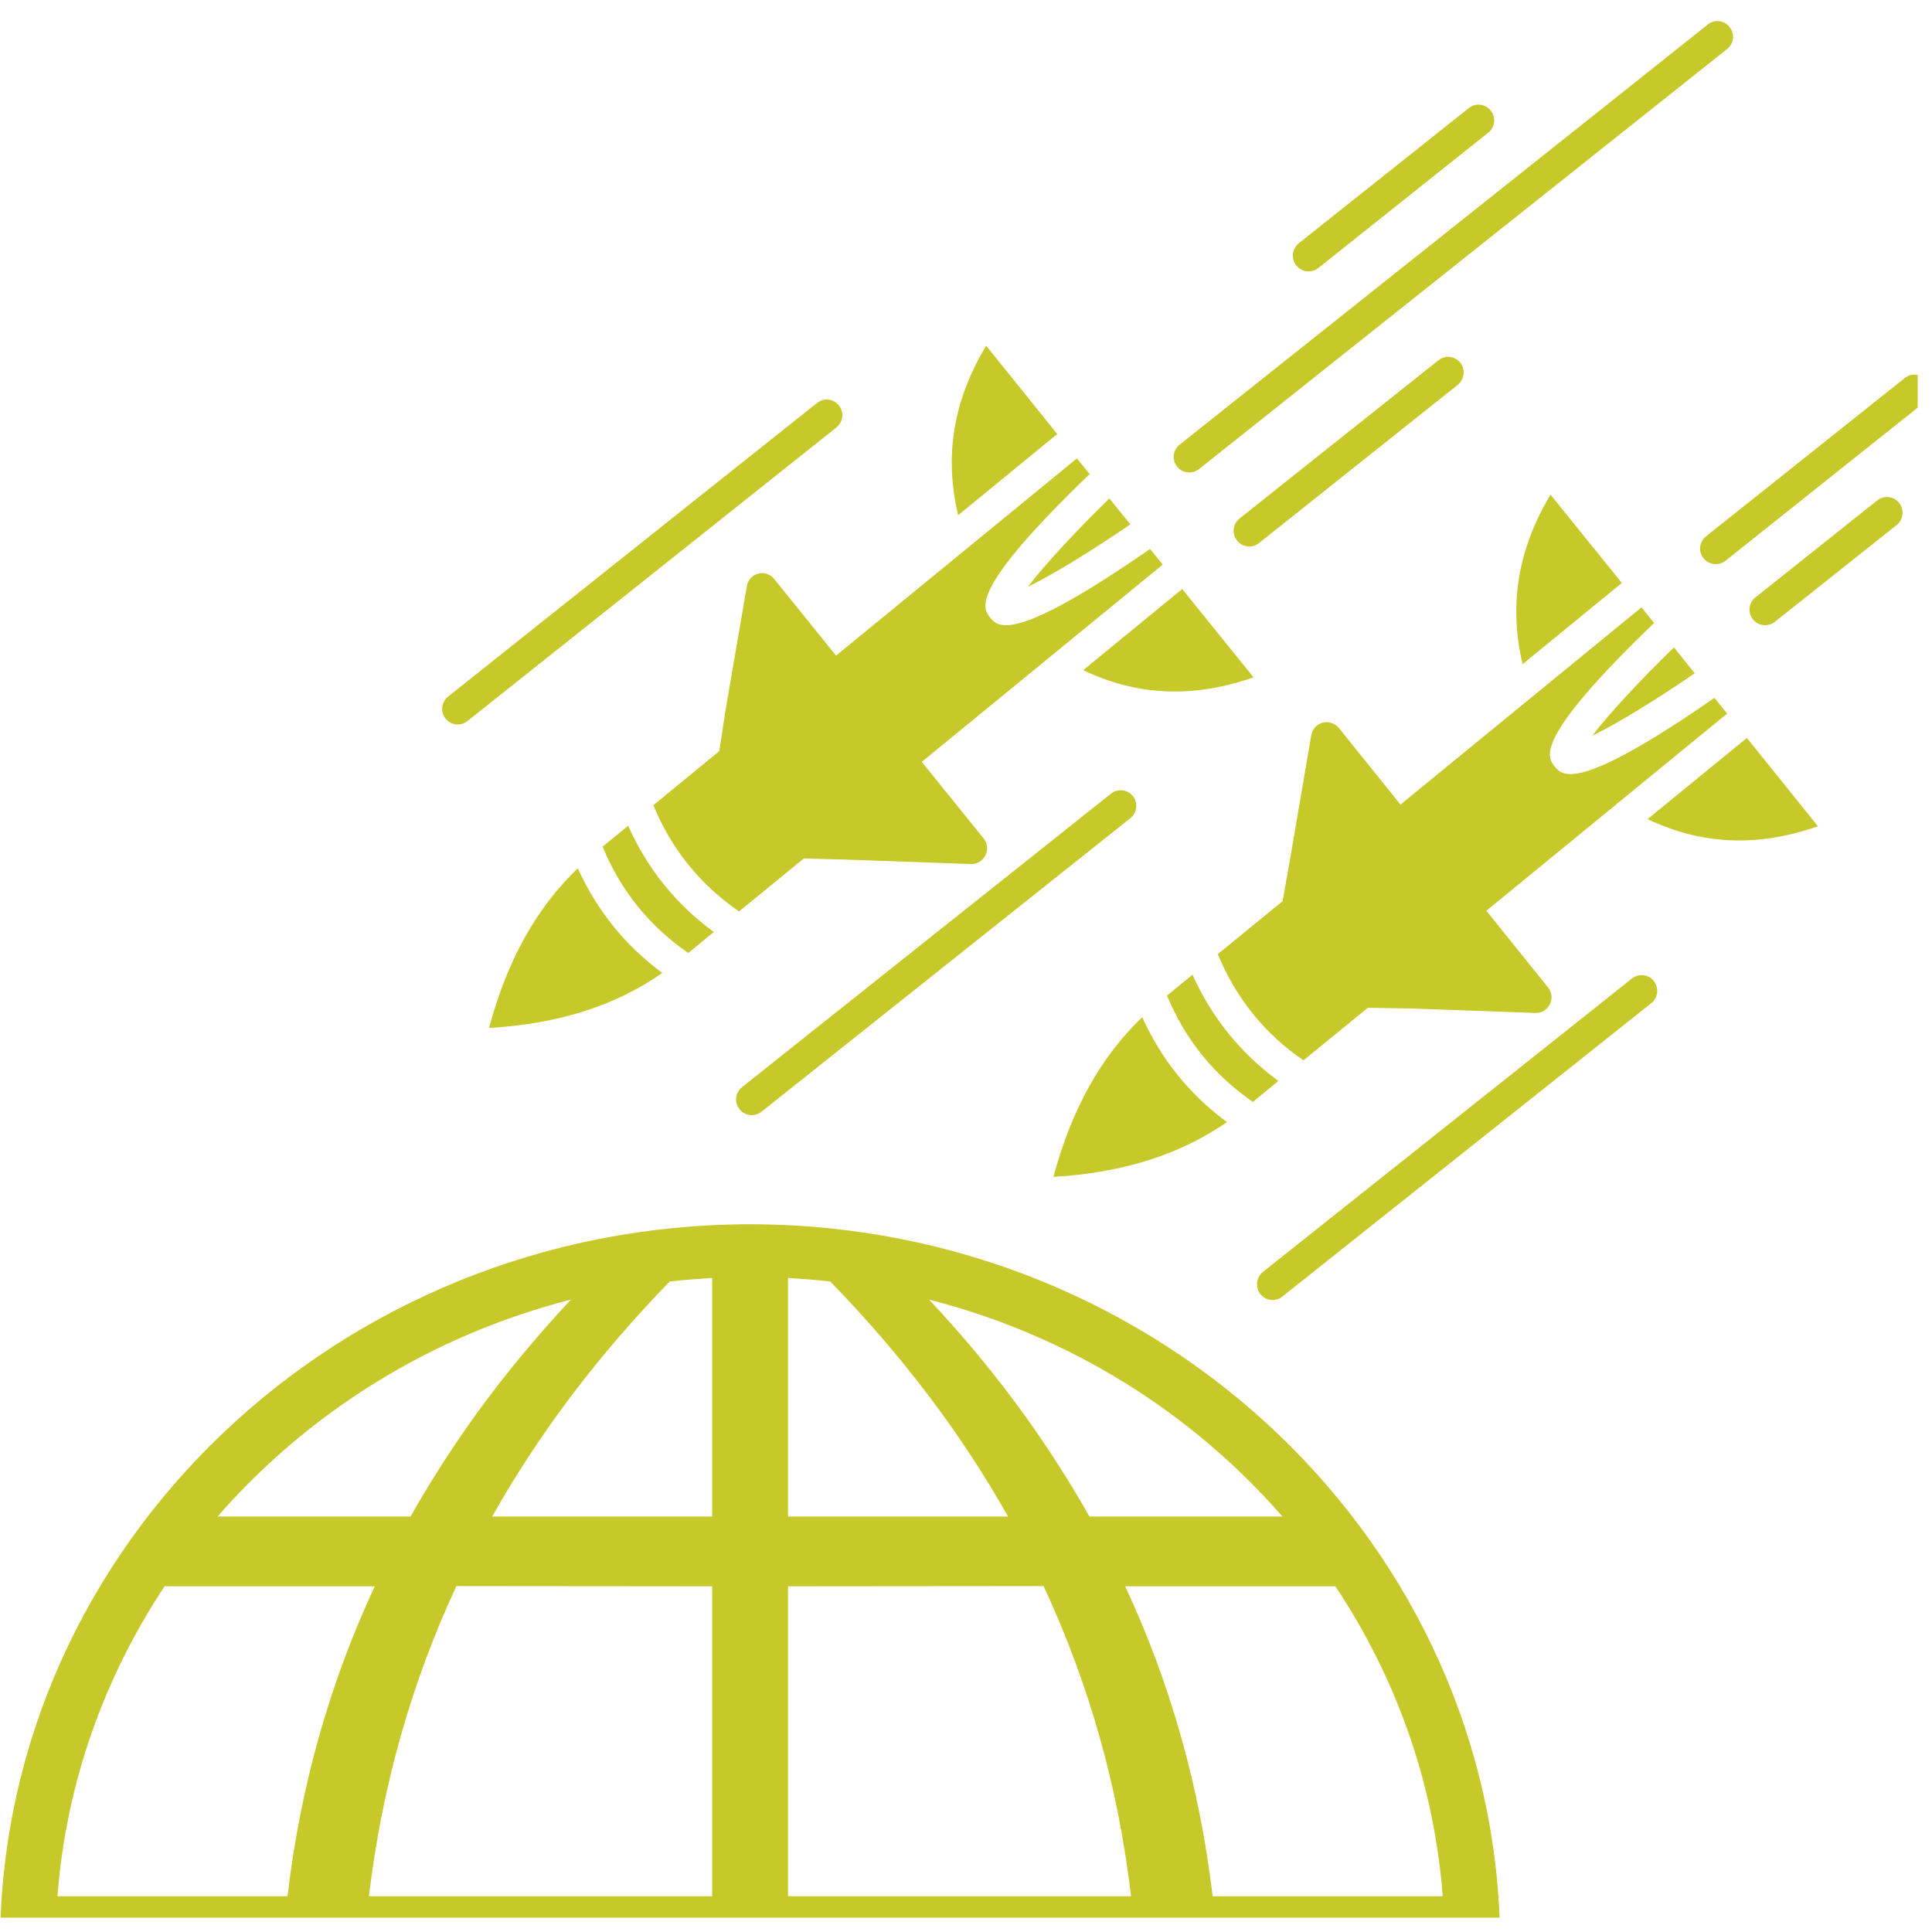
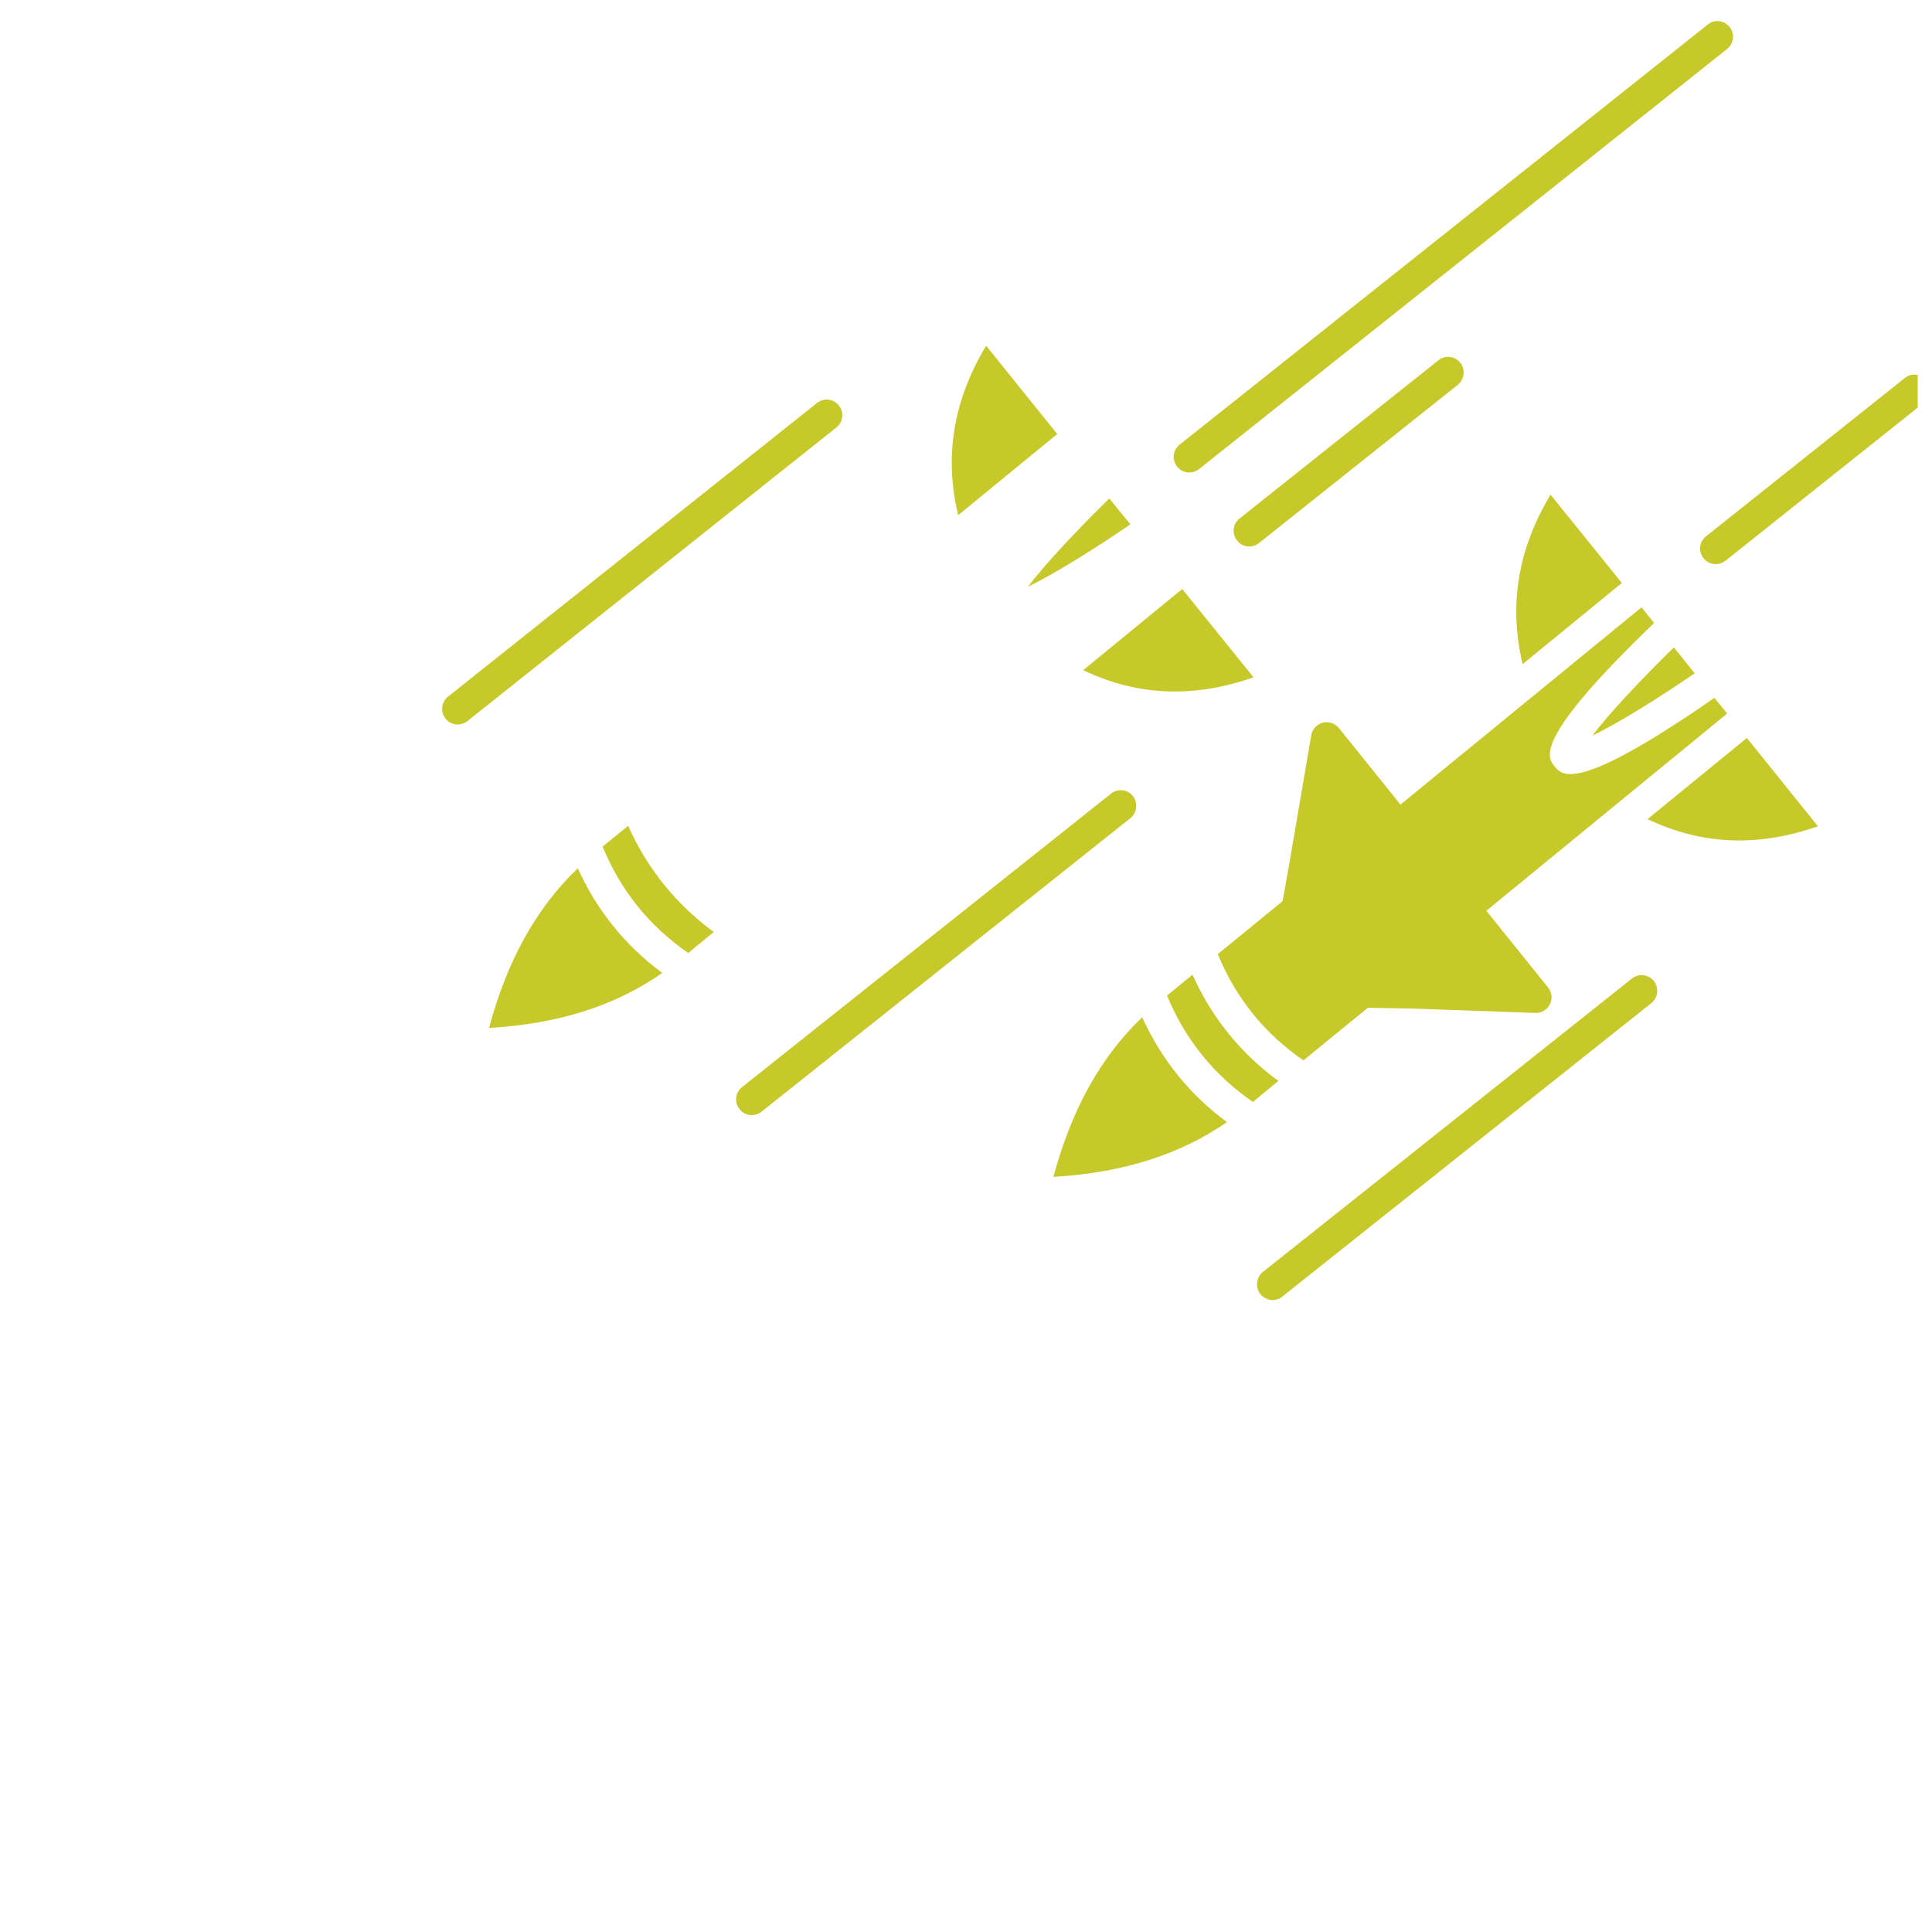
<svg xmlns="http://www.w3.org/2000/svg" width="45" zoomAndPan="magnify" viewBox="0 0 33.75 33.75" height="45" preserveAspectRatio="xMidYMid meet" version="1.0">
  <defs>
    <clipPath id="5dd8fecd71">
-       <path d="M 0 21 L 27 21 L 27 33.5 L 0 33.5 Z M 0 21 " clip-rule="nonzero" />
-     </clipPath>
+       </clipPath>
    <clipPath id="66a4fcd2fa">
      <path d="M 20 0.246 L 31 0.246 L 31 9 L 20 9 Z M 20 0.246 " clip-rule="nonzero" />
    </clipPath>
    <clipPath id="44829fc5db">
      <path d="M 29 6 L 33.5 6 L 33.5 10 L 29 10 Z M 29 6 " clip-rule="nonzero" />
    </clipPath>
    <clipPath id="f5b268f32f">
-       <path d="M 30 8 L 33.5 8 L 33.5 11 L 30 11 Z M 30 8 " clip-rule="nonzero" />
-     </clipPath>
+       </clipPath>
  </defs>
  <g clip-path="url(#5dd8fecd71)">
    <path fill="#c7c92a" d="M 13.102 21.387 C 5.914 21.387 0.059 26.988 0 33.898 L 26.207 33.898 C 26.145 26.988 20.289 21.387 13.102 21.387 Z M 9.973 22.703 C 9.359 23.359 8.797 24.039 8.293 24.738 C 7.883 25.312 7.508 25.895 7.172 26.492 C 7.172 26.492 3.801 26.492 3.801 26.492 C 5.383 24.676 7.527 23.328 9.973 22.703 Z M 1.004 33.125 C 1.156 31.141 1.824 29.297 2.875 27.711 L 6.547 27.711 C 5.754 29.41 5.246 31.219 5.023 33.125 C 5.023 33.125 1.004 33.125 1.004 33.125 Z M 12.441 33.125 L 6.445 33.125 C 6.672 31.219 7.18 29.41 7.973 27.707 L 12.441 27.711 Z M 12.441 26.492 L 8.598 26.492 C 9.414 25.043 10.445 23.676 11.699 22.387 C 11.945 22.359 12.191 22.34 12.441 22.324 Z M 22.402 26.492 C 22.402 26.492 19.031 26.492 19.031 26.492 C 18.695 25.895 18.32 25.312 17.91 24.738 C 17.406 24.039 16.848 23.359 16.23 22.703 C 18.68 23.328 20.82 24.676 22.402 26.492 Z M 13.766 22.324 C 14.012 22.34 14.262 22.359 14.504 22.387 C 15.758 23.676 16.793 25.043 17.609 26.492 L 13.766 26.492 Z M 13.766 33.125 L 13.766 27.711 L 18.23 27.707 C 19.023 29.41 19.535 31.215 19.758 33.125 Z M 25.203 33.125 C 25.203 33.125 21.184 33.125 21.184 33.125 C 20.957 31.219 20.449 29.41 19.656 27.711 L 23.328 27.711 C 24.383 29.297 25.051 31.141 25.203 33.125 Z M 25.203 33.125 " fill-opacity="1" fill-rule="nonzero" />
  </g>
  <path fill="#c7c92a" d="M 22.332 18.883 C 21.672 18.398 21.168 17.777 20.832 17.027 L 20.387 17.391 C 20.703 18.16 21.207 18.781 21.887 19.25 Z M 22.332 18.883 " fill-opacity="1" fill-rule="nonzero" />
  <path fill="#c7c92a" d="M 19.953 17.77 C 19.23 18.461 18.719 19.379 18.402 20.559 C 19.613 20.488 20.609 20.172 21.434 19.602 C 20.781 19.121 20.289 18.508 19.953 17.77 Z M 19.953 17.77 " fill-opacity="1" fill-rule="nonzero" />
  <path fill="#c7c92a" d="M 27.816 12.852 C 28.246 12.645 28.957 12.207 29.605 11.762 L 29.242 11.309 C 28.676 11.859 28.105 12.469 27.816 12.852 Z M 27.816 12.852 " fill-opacity="1" fill-rule="nonzero" />
  <path fill="#c7c92a" d="M 27.086 8.641 C 26.512 9.598 26.355 10.574 26.598 11.602 L 28.332 10.184 Z M 27.086 8.641 " fill-opacity="1" fill-rule="nonzero" />
  <path fill="#c7c92a" d="M 29.949 12.191 C 28.395 13.27 27.738 13.523 27.434 13.523 C 27.27 13.523 27.207 13.449 27.16 13.391 C 27.023 13.223 26.785 12.914 28.895 10.883 L 28.676 10.609 L 24.465 14.055 L 23.387 12.715 C 23.316 12.633 23.207 12.598 23.105 12.625 C 23.004 12.652 22.926 12.734 22.906 12.844 L 22.535 15.016 L 22.406 15.742 L 21.273 16.668 C 21.59 17.434 22.09 18.059 22.77 18.523 L 23.895 17.605 L 24.633 17.617 L 26.824 17.695 C 26.824 17.695 26.828 17.695 26.832 17.695 C 26.934 17.695 27.031 17.637 27.074 17.543 C 27.125 17.449 27.109 17.332 27.043 17.25 L 25.965 15.91 L 30.172 12.465 Z M 29.949 12.191 " fill-opacity="1" fill-rule="nonzero" />
  <path fill="#c7c92a" d="M 28.781 14.309 C 29.73 14.762 30.711 14.801 31.758 14.434 L 30.516 12.891 Z M 28.781 14.309 " fill-opacity="1" fill-rule="nonzero" />
  <path fill="#c7c92a" d="M 18.922 11.707 C 19.871 12.16 20.852 12.199 21.898 11.832 L 20.652 10.289 Z M 18.922 11.707 " fill-opacity="1" fill-rule="nonzero" />
  <path fill="#c7c92a" d="M 19.746 9.16 L 19.379 8.707 C 18.816 9.258 18.246 9.867 17.957 10.25 C 18.387 10.043 19.098 9.605 19.746 9.16 Z M 19.746 9.16 " fill-opacity="1" fill-rule="nonzero" />
  <path fill="#c7c92a" d="M 18.469 7.582 L 17.227 6.039 C 16.652 6.996 16.492 7.973 16.738 9 Z M 18.469 7.582 " fill-opacity="1" fill-rule="nonzero" />
  <path fill="#c7c92a" d="M 10.094 15.168 C 9.371 15.859 8.859 16.777 8.543 17.957 C 9.754 17.887 10.75 17.57 11.57 16.996 C 10.922 16.52 10.426 15.902 10.094 15.168 Z M 10.094 15.168 " fill-opacity="1" fill-rule="nonzero" />
  <path fill="#c7c92a" d="M 12.469 16.281 C 11.809 15.797 11.309 15.176 10.973 14.426 L 10.527 14.789 C 10.84 15.555 11.344 16.18 12.023 16.648 Z M 12.469 16.281 " fill-opacity="1" fill-rule="nonzero" />
  <path fill="#c7c92a" d="M 28.508 17.094 L 22.062 22.219 C 21.945 22.312 21.926 22.488 22.016 22.605 C 22.07 22.672 22.152 22.711 22.23 22.711 C 22.289 22.711 22.352 22.691 22.398 22.652 L 28.848 17.523 C 28.965 17.43 28.984 17.258 28.891 17.137 C 28.797 17.02 28.629 17 28.508 17.094 Z M 28.508 17.094 " fill-opacity="1" fill-rule="nonzero" />
  <path fill="#c7c92a" d="M 12.918 19.375 C 12.973 19.445 13.051 19.48 13.133 19.48 C 13.191 19.48 13.25 19.461 13.301 19.422 L 19.746 14.293 C 19.863 14.199 19.883 14.027 19.793 13.91 C 19.699 13.789 19.527 13.77 19.41 13.863 L 12.961 18.992 C 12.844 19.086 12.824 19.258 12.918 19.375 Z M 12.918 19.375 " fill-opacity="1" fill-rule="nonzero" />
  <path fill="#c7c92a" d="M 7.996 12.656 C 8.055 12.656 8.113 12.637 8.164 12.598 L 14.609 7.469 C 14.73 7.375 14.75 7.203 14.656 7.086 C 14.562 6.965 14.391 6.945 14.273 7.039 L 7.828 12.168 C 7.711 12.262 7.688 12.434 7.781 12.551 C 7.836 12.621 7.914 12.656 7.996 12.656 Z M 7.996 12.656 " fill-opacity="1" fill-rule="nonzero" />
  <g clip-path="url(#66a4fcd2fa)">
    <path fill="#c7c92a" d="M 20.777 8.254 C 20.836 8.254 20.895 8.234 20.945 8.195 L 30.172 0.855 C 30.289 0.762 30.309 0.59 30.215 0.473 C 30.125 0.355 29.953 0.332 29.836 0.426 L 20.609 7.766 C 20.488 7.859 20.469 8.031 20.562 8.152 C 20.617 8.219 20.695 8.254 20.777 8.254 Z M 20.777 8.254 " fill-opacity="1" fill-rule="nonzero" />
  </g>
-   <path fill="#c7c92a" d="M 22.859 4.742 C 22.918 4.742 22.977 4.723 23.027 4.684 L 26 2.316 C 26.117 2.223 26.137 2.051 26.043 1.934 C 25.949 1.812 25.781 1.793 25.66 1.887 L 22.688 4.25 C 22.57 4.344 22.551 4.52 22.645 4.637 C 22.699 4.703 22.777 4.742 22.859 4.742 Z M 22.859 4.742 " fill-opacity="1" fill-rule="nonzero" />
  <g clip-path="url(#44829fc5db)">
    <path fill="#c7c92a" d="M 33.66 6.648 C 33.566 6.531 33.395 6.508 33.277 6.602 L 29.805 9.367 C 29.684 9.461 29.664 9.633 29.758 9.75 C 29.812 9.82 29.891 9.855 29.973 9.855 C 30.031 9.855 30.09 9.836 30.141 9.797 L 33.613 7.031 C 33.73 6.938 33.75 6.766 33.66 6.648 Z M 33.66 6.648 " fill-opacity="1" fill-rule="nonzero" />
  </g>
  <g clip-path="url(#f5b268f32f)">
    <path fill="#c7c92a" d="M 32.793 8.742 L 30.668 10.434 C 30.547 10.527 30.527 10.699 30.621 10.82 C 30.676 10.887 30.754 10.922 30.836 10.922 C 30.895 10.922 30.953 10.902 31.004 10.863 L 33.133 9.172 C 33.25 9.078 33.27 8.906 33.176 8.785 C 33.082 8.668 32.914 8.648 32.793 8.742 Z M 32.793 8.742 " fill-opacity="1" fill-rule="nonzero" />
  </g>
  <path fill="#c7c92a" d="M 21.992 9.488 L 25.465 6.723 C 25.582 6.629 25.602 6.457 25.512 6.34 C 25.418 6.219 25.246 6.199 25.129 6.293 L 21.652 9.059 C 21.535 9.152 21.516 9.324 21.609 9.441 C 21.664 9.512 21.742 9.547 21.824 9.547 C 21.883 9.547 21.941 9.527 21.992 9.488 Z M 21.992 9.488 " fill-opacity="1" fill-rule="nonzero" />
-   <path fill="#c7c92a" d="M 13.523 10.113 C 13.457 10.031 13.348 9.992 13.246 10.02 C 13.141 10.047 13.062 10.133 13.047 10.238 L 12.672 12.418 L 12.566 13.121 L 11.414 14.066 C 11.727 14.832 12.23 15.453 12.91 15.922 L 14.043 14.996 L 14.773 15.016 L 16.961 15.094 C 16.965 15.094 16.969 15.094 16.973 15.094 C 17.074 15.094 17.168 15.035 17.215 14.941 C 17.262 14.848 17.25 14.73 17.184 14.648 L 16.273 13.52 L 16.102 13.309 L 20.312 9.863 L 20.09 9.59 C 18.535 10.668 17.879 10.922 17.574 10.922 C 17.406 10.922 17.344 10.848 17.297 10.789 C 17.164 10.621 16.926 10.312 19.035 8.281 L 18.812 8.008 L 14.605 11.453 Z M 13.523 10.113 " fill-opacity="1" fill-rule="nonzero" />
</svg>